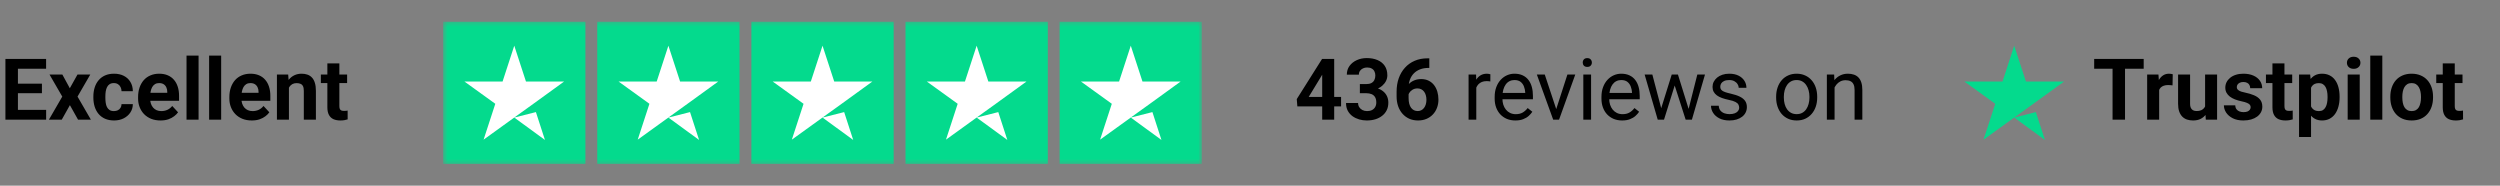
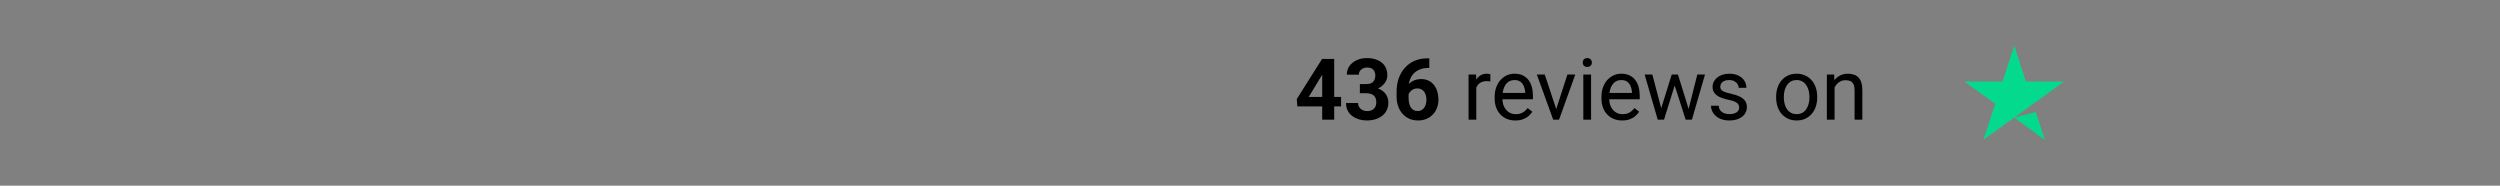
<svg xmlns="http://www.w3.org/2000/svg" width="606" height="45" viewBox="0 0 606 45" fill="none">
  <rect x="0" y="0" width="606" height="45" fill="#808080" stroke="none" />
-   <path d="M11.184 26.636V29H3.354V26.636H11.184ZM4.345 14.29V29H1.313V14.29H4.345ZM10.164 20.281V22.584H3.354V20.281H10.164ZM11.174 14.29V16.664H3.354V14.29H11.174ZM15.115 18.068L16.923 21.392L18.782 18.068H21.884L18.792 23.413L22.026 29H18.914L16.944 25.484L14.973 29H11.861L15.095 23.413L12.003 18.068H15.115ZM27.613 26.929C27.97 26.929 28.286 26.861 28.562 26.727C28.839 26.585 29.054 26.39 29.209 26.141C29.371 25.885 29.455 25.585 29.462 25.242H32.2C32.193 26.009 31.988 26.693 31.583 27.293C31.179 27.885 30.637 28.354 29.957 28.697C29.276 29.034 28.515 29.202 27.673 29.202C26.825 29.202 26.084 29.061 25.451 28.778C24.824 28.495 24.302 28.104 23.885 27.606C23.467 27.101 23.154 26.515 22.945 25.848C22.736 25.174 22.632 24.453 22.632 23.686V23.393C22.632 22.618 22.736 21.897 22.945 21.23C23.154 20.557 23.467 19.971 23.885 19.473C24.302 18.967 24.824 18.573 25.451 18.29C26.077 18.008 26.811 17.866 27.653 17.866C28.549 17.866 29.334 18.038 30.007 18.381C30.688 18.725 31.22 19.217 31.604 19.857C31.994 20.49 32.193 21.241 32.2 22.11H29.462C29.455 21.746 29.378 21.416 29.229 21.119C29.088 20.823 28.879 20.587 28.603 20.412C28.333 20.23 28 20.139 27.603 20.139C27.178 20.139 26.831 20.23 26.562 20.412C26.293 20.587 26.084 20.83 25.936 21.14C25.787 21.443 25.683 21.79 25.622 22.18C25.569 22.564 25.541 22.968 25.541 23.393V23.686C25.541 24.11 25.569 24.517 25.622 24.908C25.676 25.299 25.777 25.646 25.925 25.949C26.08 26.252 26.293 26.491 26.562 26.666C26.831 26.841 27.182 26.929 27.613 26.929ZM38.919 29.202C38.07 29.202 37.309 29.067 36.635 28.798C35.962 28.522 35.389 28.141 34.917 27.656C34.453 27.171 34.096 26.609 33.847 25.969C33.597 25.322 33.473 24.635 33.473 23.908V23.504C33.473 22.675 33.591 21.918 33.826 21.23C34.062 20.544 34.399 19.947 34.837 19.442C35.281 18.937 35.82 18.55 36.453 18.28C37.086 18.004 37.8 17.866 38.595 17.866C39.37 17.866 40.057 17.994 40.656 18.25C41.256 18.506 41.758 18.87 42.162 19.341C42.573 19.813 42.882 20.378 43.091 21.039C43.3 21.692 43.404 22.419 43.404 23.221V24.433H34.715V22.494H40.545V22.271C40.545 21.867 40.471 21.507 40.323 21.19C40.181 20.867 39.966 20.611 39.676 20.422C39.387 20.234 39.016 20.139 38.565 20.139C38.181 20.139 37.851 20.224 37.575 20.392C37.299 20.56 37.073 20.796 36.898 21.099C36.729 21.402 36.601 21.759 36.514 22.17C36.433 22.574 36.393 23.019 36.393 23.504V23.908C36.393 24.346 36.453 24.75 36.575 25.12C36.703 25.491 36.881 25.811 37.11 26.08C37.346 26.35 37.629 26.558 37.959 26.707C38.295 26.855 38.676 26.929 39.1 26.929C39.626 26.929 40.114 26.828 40.565 26.626C41.023 26.417 41.417 26.104 41.748 25.686L43.162 27.222C42.933 27.552 42.62 27.869 42.222 28.172C41.832 28.475 41.36 28.724 40.808 28.919C40.255 29.108 39.626 29.202 38.919 29.202ZM48.133 13.481V29H45.213V13.481H48.133ZM53.609 13.481V29H50.689V13.481H53.609ZM61.045 29.202C60.196 29.202 59.435 29.067 58.762 28.798C58.088 28.522 57.516 28.141 57.044 27.656C56.579 27.171 56.222 26.609 55.973 25.969C55.724 25.322 55.599 24.635 55.599 23.908V23.504C55.599 22.675 55.717 21.918 55.953 21.23C56.189 20.544 56.525 19.947 56.963 19.442C57.408 18.937 57.947 18.55 58.58 18.28C59.213 18.004 59.927 17.866 60.722 17.866C61.496 17.866 62.183 17.994 62.783 18.25C63.382 18.506 63.884 18.87 64.288 19.341C64.699 19.813 65.009 20.378 65.218 21.039C65.427 21.692 65.531 22.419 65.531 23.221V24.433H56.842V22.494H62.672V22.271C62.672 21.867 62.598 21.507 62.449 21.19C62.308 20.867 62.092 20.611 61.803 20.422C61.513 20.234 61.143 20.139 60.691 20.139C60.307 20.139 59.977 20.224 59.701 20.392C59.425 20.56 59.2 20.796 59.024 21.099C58.856 21.402 58.728 21.759 58.64 22.17C58.56 22.574 58.519 23.019 58.519 23.504V23.908C58.519 24.346 58.58 24.75 58.701 25.12C58.829 25.491 59.008 25.811 59.236 26.08C59.472 26.35 59.755 26.558 60.085 26.707C60.422 26.855 60.803 26.929 61.227 26.929C61.752 26.929 62.241 26.828 62.692 26.626C63.15 26.417 63.544 26.104 63.874 25.686L65.288 27.222C65.059 27.552 64.746 27.869 64.349 28.172C63.958 28.475 63.487 28.724 62.934 28.919C62.382 29.108 61.752 29.202 61.045 29.202ZM70.037 20.402V29H67.127V18.068H69.855L70.037 20.402ZM69.613 23.15H68.825C68.825 22.342 68.929 21.614 69.138 20.968C69.347 20.314 69.64 19.759 70.017 19.301C70.394 18.836 70.842 18.482 71.361 18.24C71.886 17.991 72.472 17.866 73.119 17.866C73.631 17.866 74.099 17.94 74.523 18.088C74.947 18.237 75.311 18.472 75.614 18.796C75.924 19.119 76.16 19.547 76.322 20.079C76.49 20.611 76.574 21.261 76.574 22.029V29H73.644V22.019C73.644 21.534 73.577 21.157 73.442 20.887C73.307 20.618 73.109 20.429 72.846 20.321C72.59 20.207 72.273 20.149 71.896 20.149C71.505 20.149 71.165 20.227 70.876 20.382C70.593 20.537 70.357 20.752 70.168 21.029C69.987 21.298 69.849 21.614 69.754 21.978C69.66 22.342 69.613 22.733 69.613 23.15ZM84.141 18.068V20.129H77.776V18.068H84.141ZM79.353 15.37H82.262V25.706C82.262 26.023 82.303 26.265 82.383 26.434C82.471 26.602 82.599 26.72 82.767 26.787C82.936 26.848 83.148 26.878 83.404 26.878C83.586 26.878 83.748 26.872 83.889 26.858C84.037 26.838 84.162 26.818 84.263 26.797L84.273 28.939C84.024 29.02 83.754 29.084 83.465 29.131C83.175 29.179 82.855 29.202 82.505 29.202C81.865 29.202 81.306 29.098 80.828 28.889C80.356 28.673 79.992 28.33 79.736 27.858C79.481 27.387 79.353 26.767 79.353 25.999V15.37Z" fill="black" />
  <mask id="mask0_29_1051" style="mask-type:luminance" maskUnits="userSpaceOnUse" x="107" y="5" width="185" height="35">
-     <path d="M291.344 5.257H107.416V39.743H291.344V5.257Z" fill="white" />
-   </mask>
+     </mask>
  <g mask="url(#mask0_29_1051)">
    <path d="M141.903 5.257H107.416V39.743H141.903V5.257Z" fill="#04DA8D" />
-     <path d="M179.263 5.257H144.776V39.743H179.263V5.257Z" fill="#04DA8D" />
    <path d="M216.623 5.257H182.137V39.743H216.623V5.257Z" fill="#04DA8D" />
    <path d="M253.984 5.257H219.497V39.743H253.984V5.257Z" fill="#04DA8D" />
    <path d="M291.344 5.257H256.857V39.743H291.344V5.257Z" fill="#04DA8D" />
-     <path d="M124.659 28.5L129.904 27.17L132.095 33.924L124.659 28.5ZM136.729 19.77H127.497L124.659 11.077L121.821 19.77H112.589L120.061 25.159L117.223 33.852L124.695 28.464L129.293 25.159L136.729 19.77Z" fill="white" />
+     <path d="M124.659 28.5L129.904 27.17L132.095 33.924L124.659 28.5ZM136.729 19.77H127.497L124.659 11.077L121.821 19.77L120.061 25.159L117.223 33.852L124.695 28.464L129.293 25.159L136.729 19.77Z" fill="white" />
    <path d="M162.019 28.5L167.264 27.17L169.455 33.924L162.019 28.5ZM174.09 19.77H164.857L162.019 11.077L159.181 19.77H149.949L157.421 25.159L154.583 33.852L162.055 28.464L166.653 25.159L174.09 19.77Z" fill="white" />
    <path d="M199.38 28.5L204.624 27.17L206.816 33.924L199.38 28.5ZM211.45 19.77H202.218L199.38 11.077L196.542 19.77H187.309L194.781 25.159L191.943 33.852L199.416 28.464L204.014 25.159L211.45 19.77Z" fill="white" />
    <path d="M236.74 28.5L241.985 27.17L244.176 33.924L236.74 28.5ZM248.81 19.77H239.578L236.74 11.077L233.902 19.77H224.67L232.142 25.159L229.304 33.852L236.776 28.464L241.374 25.159L248.81 19.77Z" fill="white" />
-     <path d="M274.1 28.5L279.345 27.17L281.536 33.924L274.1 28.5ZM286.17 19.77H276.938L274.1 11.077L271.262 19.77H262.03L269.502 25.159L266.664 33.852L274.136 28.464L278.734 25.159L286.17 19.77Z" fill="white" />
  </g>
  <path d="M325.076 23.504V25.787H314.477L314.336 24.019L320.469 14.289H322.783L320.277 18.482L317.226 23.504H325.076ZM323.409 14.289V29H320.499V14.289H323.409ZM329.633 20.382H331.189C331.687 20.382 332.098 20.297 332.421 20.129C332.745 19.954 332.984 19.712 333.139 19.402C333.3 19.085 333.381 18.718 333.381 18.3C333.381 17.923 333.307 17.59 333.159 17.3C333.017 17.004 332.798 16.775 332.502 16.613C332.206 16.445 331.832 16.36 331.381 16.36C331.024 16.36 330.694 16.431 330.39 16.573C330.087 16.714 329.845 16.913 329.663 17.169C329.481 17.425 329.39 17.735 329.39 18.098H326.47C326.47 17.29 326.686 16.586 327.117 15.987C327.555 15.387 328.141 14.919 328.875 14.582C329.609 14.245 330.417 14.077 331.3 14.077C332.297 14.077 333.169 14.239 333.917 14.562C334.664 14.879 335.247 15.347 335.664 15.966C336.082 16.586 336.291 17.354 336.291 18.27C336.291 18.735 336.183 19.186 335.968 19.624C335.752 20.055 335.442 20.446 335.038 20.796C334.641 21.139 334.156 21.416 333.583 21.624C333.011 21.826 332.367 21.927 331.653 21.927H329.633V20.382ZM329.633 22.594V21.089H331.653C332.455 21.089 333.159 21.18 333.765 21.362C334.371 21.544 334.88 21.806 335.291 22.15C335.701 22.486 336.011 22.887 336.22 23.352C336.429 23.81 336.533 24.319 336.533 24.878C336.533 25.565 336.402 26.178 336.139 26.716C335.877 27.249 335.506 27.7 335.028 28.07C334.556 28.441 334.004 28.724 333.371 28.919C332.738 29.108 332.047 29.202 331.3 29.202C330.68 29.202 330.07 29.118 329.471 28.949C328.878 28.774 328.339 28.515 327.854 28.171C327.376 27.821 326.992 27.383 326.703 26.858C326.42 26.326 326.278 25.696 326.278 24.969H329.198C329.198 25.346 329.293 25.683 329.481 25.979C329.67 26.275 329.929 26.508 330.259 26.676C330.596 26.845 330.97 26.929 331.381 26.929C331.845 26.929 332.243 26.845 332.573 26.676C332.91 26.501 333.165 26.259 333.341 25.949C333.522 25.632 333.613 25.265 333.613 24.847C333.613 24.308 333.516 23.878 333.32 23.554C333.125 23.224 332.846 22.982 332.482 22.827C332.118 22.672 331.687 22.594 331.189 22.594H329.633ZM346.041 14.138H346.465V16.462H346.293C345.525 16.462 344.842 16.576 344.242 16.805C343.643 17.034 343.134 17.361 342.717 17.785C342.306 18.203 341.989 18.708 341.767 19.301C341.551 19.893 341.444 20.557 341.444 21.291V23.736C341.444 24.261 341.494 24.726 341.595 25.13C341.703 25.528 341.854 25.861 342.05 26.131C342.252 26.393 342.488 26.592 342.757 26.727C343.026 26.855 343.33 26.919 343.666 26.919C343.983 26.919 344.269 26.851 344.525 26.716C344.788 26.582 345.01 26.393 345.192 26.151C345.381 25.901 345.522 25.612 345.616 25.282C345.717 24.945 345.768 24.578 345.768 24.181C345.768 23.783 345.717 23.416 345.616 23.079C345.522 22.742 345.381 22.453 345.192 22.21C345.003 21.961 344.774 21.769 344.505 21.634C344.236 21.5 343.932 21.432 343.596 21.432C343.138 21.432 342.733 21.54 342.383 21.756C342.04 21.965 341.77 22.234 341.575 22.564C341.38 22.894 341.275 23.241 341.262 23.605L340.383 23.039C340.403 22.52 340.511 22.029 340.706 21.564C340.908 21.099 341.184 20.688 341.535 20.331C341.892 19.967 342.319 19.684 342.818 19.482C343.316 19.274 343.879 19.169 344.505 19.169C345.192 19.169 345.795 19.301 346.313 19.563C346.839 19.826 347.277 20.186 347.627 20.644C347.977 21.102 348.24 21.631 348.415 22.231C348.59 22.83 348.678 23.47 348.678 24.15C348.678 24.864 348.56 25.528 348.324 26.141C348.095 26.754 347.762 27.289 347.324 27.747C346.893 28.205 346.374 28.562 345.768 28.818C345.162 29.074 344.481 29.202 343.727 29.202C342.946 29.202 342.235 29.061 341.595 28.778C340.962 28.488 340.416 28.084 339.958 27.565C339.5 27.047 339.147 26.43 338.898 25.716C338.655 25.002 338.534 24.221 338.534 23.372V22.241C338.534 21.055 338.706 19.971 339.049 18.987C339.399 17.997 339.901 17.142 340.554 16.421C341.208 15.694 341.996 15.131 342.919 14.734C343.841 14.336 344.882 14.138 346.041 14.138ZM357.852 19.786V29H355.982V18.068H357.801L357.852 19.786ZM361.267 18.007L361.256 19.745C361.102 19.712 360.953 19.691 360.812 19.684C360.677 19.671 360.522 19.664 360.347 19.664C359.916 19.664 359.536 19.732 359.205 19.866C358.875 20.001 358.596 20.19 358.367 20.432C358.138 20.675 357.956 20.964 357.821 21.301C357.693 21.631 357.609 21.995 357.569 22.392L357.043 22.695C357.043 22.035 357.107 21.416 357.235 20.836C357.37 20.257 357.575 19.745 357.852 19.301C358.128 18.849 358.478 18.499 358.902 18.25C359.333 17.994 359.845 17.866 360.438 17.866C360.573 17.866 360.728 17.883 360.903 17.916C361.078 17.943 361.199 17.974 361.267 18.007ZM367.329 29.202C366.568 29.202 365.877 29.074 365.257 28.818C364.644 28.555 364.116 28.188 363.671 27.717C363.233 27.245 362.897 26.686 362.661 26.04C362.425 25.393 362.307 24.686 362.307 23.918V23.494C362.307 22.604 362.439 21.813 362.701 21.119C362.964 20.419 363.321 19.826 363.772 19.341C364.224 18.856 364.735 18.489 365.308 18.24C365.88 17.991 366.473 17.866 367.086 17.866C367.867 17.866 368.541 18.001 369.107 18.27C369.679 18.54 370.147 18.917 370.511 19.402C370.875 19.88 371.144 20.446 371.319 21.099C371.495 21.746 371.582 22.453 371.582 23.221V24.059H363.419V22.534H369.713V22.392C369.686 21.907 369.585 21.436 369.41 20.978C369.242 20.52 368.972 20.142 368.602 19.846C368.231 19.55 367.726 19.402 367.086 19.402C366.662 19.402 366.271 19.493 365.914 19.674C365.557 19.849 365.251 20.112 364.995 20.462C364.739 20.813 364.54 21.24 364.399 21.746C364.257 22.251 364.186 22.833 364.186 23.494V23.918C364.186 24.436 364.257 24.925 364.399 25.383C364.547 25.834 364.759 26.232 365.035 26.575C365.318 26.919 365.658 27.188 366.056 27.383C366.46 27.579 366.918 27.676 367.43 27.676C368.09 27.676 368.649 27.542 369.107 27.272C369.565 27.003 369.966 26.642 370.309 26.191L371.441 27.09C371.205 27.447 370.905 27.788 370.542 28.111C370.178 28.434 369.73 28.697 369.198 28.899C368.672 29.101 368.049 29.202 367.329 29.202ZM376.947 27.313L379.938 18.068H381.847L377.917 29H376.664L376.947 27.313ZM374.452 18.068L377.533 27.363L377.745 29H376.492L372.532 18.068H374.452ZM385.676 18.068V29H383.797V18.068H385.676ZM383.656 15.168C383.656 14.865 383.747 14.609 383.929 14.4C384.117 14.192 384.393 14.087 384.757 14.087C385.114 14.087 385.387 14.192 385.575 14.4C385.771 14.609 385.868 14.865 385.868 15.168C385.868 15.458 385.771 15.707 385.575 15.916C385.387 16.118 385.114 16.219 384.757 16.219C384.393 16.219 384.117 16.118 383.929 15.916C383.747 15.707 383.656 15.458 383.656 15.168ZM393.214 29.202C392.453 29.202 391.762 29.074 391.142 28.818C390.53 28.555 390.001 28.188 389.556 27.717C389.118 27.245 388.782 26.686 388.546 26.04C388.31 25.393 388.192 24.686 388.192 23.918V23.494C388.192 22.604 388.324 21.813 388.586 21.119C388.849 20.419 389.206 19.826 389.657 19.341C390.109 18.856 390.62 18.489 391.193 18.24C391.766 17.991 392.358 17.866 392.971 17.866C393.753 17.866 394.426 18.001 394.992 18.27C395.564 18.54 396.033 18.917 396.396 19.402C396.76 19.88 397.029 20.446 397.205 21.099C397.38 21.746 397.467 22.453 397.467 23.221V24.059H389.304V22.534H395.598V22.392C395.571 21.907 395.47 21.436 395.295 20.978C395.127 20.52 394.857 20.142 394.487 19.846C394.116 19.55 393.611 19.402 392.971 19.402C392.547 19.402 392.156 19.493 391.799 19.674C391.442 19.849 391.136 20.112 390.88 20.462C390.624 20.813 390.425 21.24 390.284 21.746C390.142 22.251 390.071 22.833 390.071 23.494V23.918C390.071 24.436 390.142 24.925 390.284 25.383C390.432 25.834 390.644 26.232 390.92 26.575C391.203 26.919 391.543 27.188 391.941 27.383C392.345 27.579 392.803 27.676 393.315 27.676C393.975 27.676 394.534 27.542 394.992 27.272C395.45 27.003 395.851 26.642 396.194 26.191L397.326 27.09C397.09 27.447 396.79 27.788 396.427 28.111C396.063 28.434 395.615 28.697 395.083 28.899C394.557 29.101 393.934 29.202 393.214 29.202ZM402.418 27.06L405.227 18.068H406.459L406.217 19.856L403.358 29H402.155L402.418 27.06ZM400.529 18.068L402.923 27.161L403.095 29H401.832L398.659 18.068H400.529ZM409.147 27.09L411.43 18.068H413.289L410.117 29H408.864L409.147 27.09ZM406.732 18.068L409.48 26.909L409.793 29H408.601L405.661 19.836L405.419 18.068H406.732ZM421.574 26.1C421.574 25.831 421.513 25.582 421.392 25.353C421.278 25.117 421.039 24.905 420.675 24.716C420.318 24.521 419.779 24.352 419.058 24.211C418.452 24.083 417.903 23.931 417.411 23.756C416.926 23.581 416.512 23.369 416.169 23.12C415.832 22.87 415.573 22.578 415.391 22.241C415.209 21.904 415.118 21.51 415.118 21.059C415.118 20.628 415.212 20.22 415.401 19.836C415.596 19.452 415.869 19.112 416.219 18.816C416.576 18.519 417.004 18.287 417.502 18.119C418.001 17.95 418.556 17.866 419.169 17.866C420.045 17.866 420.793 18.021 421.412 18.331C422.032 18.64 422.507 19.055 422.837 19.573C423.167 20.085 423.332 20.654 423.332 21.281H421.463C421.463 20.978 421.372 20.685 421.19 20.402C421.015 20.112 420.756 19.873 420.412 19.684C420.075 19.496 419.661 19.402 419.169 19.402C418.651 19.402 418.23 19.482 417.907 19.644C417.59 19.799 417.358 19.998 417.209 20.24C417.068 20.483 416.997 20.739 416.997 21.008C416.997 21.21 417.031 21.392 417.098 21.554C417.172 21.709 417.3 21.853 417.482 21.988C417.664 22.116 417.92 22.237 418.25 22.352C418.58 22.466 419.001 22.581 419.513 22.695C420.409 22.897 421.146 23.14 421.726 23.423C422.305 23.706 422.736 24.053 423.019 24.463C423.302 24.874 423.443 25.373 423.443 25.959C423.443 26.437 423.342 26.875 423.14 27.272C422.945 27.67 422.658 28.013 422.281 28.303C421.911 28.586 421.466 28.808 420.948 28.97C420.436 29.125 419.86 29.202 419.22 29.202C418.257 29.202 417.442 29.03 416.775 28.687C416.108 28.343 415.603 27.899 415.259 27.353C414.916 26.808 414.744 26.232 414.744 25.625H416.623C416.65 26.137 416.798 26.545 417.068 26.848C417.337 27.144 417.667 27.356 418.058 27.484C418.449 27.606 418.836 27.666 419.22 27.666C419.732 27.666 420.16 27.599 420.503 27.464C420.853 27.329 421.119 27.144 421.301 26.909C421.483 26.673 421.574 26.403 421.574 26.1ZM430.536 23.655V23.423C430.536 22.635 430.65 21.904 430.879 21.23C431.108 20.55 431.438 19.961 431.869 19.462C432.301 18.957 432.823 18.566 433.436 18.29C434.048 18.007 434.735 17.866 435.497 17.866C436.264 17.866 436.955 18.007 437.568 18.29C438.187 18.566 438.713 18.957 439.144 19.462C439.582 19.961 439.915 20.55 440.144 21.23C440.373 21.904 440.488 22.635 440.488 23.423V23.655C440.488 24.443 440.373 25.174 440.144 25.848C439.915 26.521 439.582 27.111 439.144 27.616C438.713 28.114 438.191 28.505 437.578 28.788C436.972 29.064 436.285 29.202 435.517 29.202C434.749 29.202 434.059 29.064 433.446 28.788C432.833 28.505 432.307 28.114 431.869 27.616C431.438 27.111 431.108 26.521 430.879 25.848C430.65 25.174 430.536 24.443 430.536 23.655ZM432.405 23.423V23.655C432.405 24.201 432.469 24.716 432.597 25.201C432.725 25.679 432.917 26.104 433.173 26.474C433.436 26.845 433.762 27.137 434.153 27.353C434.544 27.562 434.998 27.666 435.517 27.666C436.029 27.666 436.477 27.562 436.861 27.353C437.251 27.137 437.575 26.845 437.831 26.474C438.086 26.104 438.278 25.679 438.406 25.201C438.541 24.716 438.608 24.201 438.608 23.655V23.423C438.608 22.884 438.541 22.375 438.406 21.897C438.278 21.412 438.083 20.985 437.82 20.614C437.564 20.237 437.241 19.941 436.85 19.725C436.467 19.509 436.015 19.402 435.497 19.402C434.985 19.402 434.533 19.509 434.143 19.725C433.759 19.941 433.436 20.237 433.173 20.614C432.917 20.985 432.725 21.412 432.597 21.897C432.469 22.375 432.405 22.884 432.405 23.423ZM444.701 20.402V29H442.832V18.068H444.6L444.701 20.402ZM444.256 23.12L443.478 23.089C443.485 22.342 443.596 21.651 443.812 21.018C444.027 20.378 444.33 19.823 444.721 19.351C445.112 18.88 445.576 18.516 446.115 18.26C446.661 17.997 447.264 17.866 447.924 17.866C448.463 17.866 448.948 17.94 449.379 18.088C449.81 18.23 450.177 18.459 450.48 18.775C450.79 19.092 451.026 19.503 451.187 20.008C451.349 20.506 451.43 21.116 451.43 21.837V29H449.551V21.816C449.551 21.244 449.466 20.786 449.298 20.442C449.13 20.092 448.884 19.839 448.56 19.684C448.237 19.523 447.84 19.442 447.368 19.442C446.903 19.442 446.479 19.54 446.095 19.735C445.718 19.93 445.391 20.2 445.115 20.543C444.846 20.887 444.634 21.281 444.479 21.725C444.33 22.163 444.256 22.628 444.256 23.12Z" fill="black" />
  <path d="M488.247 28.499L493.491 27.17L495.683 33.923L488.247 28.499ZM500.317 19.77H491.084L488.247 11.076L485.409 19.77H476.176L483.648 25.158L480.81 33.852L488.282 28.463L492.881 25.158L500.317 19.77Z" fill="#04DA8D" />
-   <path d="M515.105 14.29V29H512.084V14.29H515.105ZM519.631 14.29V16.664H507.628V14.29H519.631ZM523.38 20.453V29H520.47V18.068H523.208L523.38 20.453ZM526.673 17.997L526.623 20.695C526.481 20.675 526.31 20.658 526.108 20.645C525.912 20.624 525.734 20.614 525.572 20.614C525.161 20.614 524.804 20.668 524.501 20.776C524.205 20.877 523.955 21.029 523.753 21.23C523.558 21.433 523.41 21.678 523.309 21.968C523.215 22.258 523.161 22.588 523.147 22.958L522.561 22.776C522.561 22.069 522.632 21.419 522.773 20.826C522.915 20.227 523.12 19.705 523.39 19.26C523.666 18.816 524.003 18.472 524.4 18.23C524.797 17.987 525.252 17.866 525.764 17.866C525.926 17.866 526.091 17.88 526.259 17.907C526.427 17.927 526.566 17.957 526.673 17.997ZM534.514 26.383V18.068H537.423V29H534.685L534.514 26.383ZM534.837 24.14L535.696 24.12C535.696 24.848 535.611 25.524 535.443 26.151C535.275 26.771 535.022 27.309 534.685 27.767C534.349 28.219 533.924 28.572 533.412 28.828C532.9 29.078 532.298 29.202 531.604 29.202C531.072 29.202 530.58 29.128 530.129 28.98C529.684 28.825 529.3 28.586 528.977 28.262C528.66 27.933 528.411 27.512 528.229 27C528.054 26.481 527.967 25.858 527.967 25.131V18.068H530.876V25.151C530.876 25.474 530.913 25.747 530.987 25.969C531.068 26.191 531.179 26.373 531.321 26.515C531.462 26.656 531.627 26.757 531.816 26.818C532.011 26.878 532.227 26.909 532.463 26.909C533.062 26.909 533.534 26.787 533.877 26.545C534.227 26.302 534.473 25.972 534.615 25.555C534.763 25.131 534.837 24.659 534.837 24.14ZM545.557 25.979C545.557 25.77 545.496 25.582 545.375 25.413C545.254 25.245 545.028 25.09 544.698 24.949C544.375 24.8 543.906 24.666 543.293 24.544C542.741 24.423 542.226 24.272 541.748 24.09C541.276 23.901 540.865 23.676 540.515 23.413C540.172 23.15 539.902 22.84 539.707 22.483C539.511 22.12 539.414 21.705 539.414 21.241C539.414 20.783 539.511 20.352 539.707 19.947C539.909 19.543 540.195 19.186 540.566 18.876C540.943 18.56 541.401 18.314 541.94 18.139C542.485 17.957 543.098 17.866 543.778 17.866C544.728 17.866 545.543 18.018 546.223 18.321C546.911 18.624 547.436 19.041 547.8 19.574C548.17 20.099 548.355 20.698 548.355 21.372H545.446C545.446 21.089 545.385 20.837 545.264 20.614C545.149 20.385 544.967 20.207 544.718 20.079C544.476 19.944 544.159 19.877 543.768 19.877C543.445 19.877 543.165 19.934 542.93 20.048C542.694 20.156 542.512 20.304 542.384 20.493C542.263 20.675 542.202 20.877 542.202 21.099C542.202 21.268 542.236 21.419 542.303 21.554C542.377 21.682 542.495 21.8 542.657 21.907C542.819 22.015 543.027 22.116 543.283 22.211C543.546 22.298 543.869 22.379 544.253 22.453C545.041 22.615 545.745 22.827 546.365 23.09C546.985 23.346 547.476 23.696 547.84 24.14C548.204 24.578 548.386 25.154 548.386 25.868C548.386 26.353 548.278 26.797 548.062 27.202C547.847 27.606 547.537 27.959 547.133 28.262C546.729 28.559 546.244 28.791 545.678 28.96C545.119 29.121 544.489 29.202 543.789 29.202C542.771 29.202 541.909 29.02 541.202 28.657C540.502 28.293 539.969 27.831 539.606 27.272C539.249 26.707 539.07 26.127 539.07 25.535H541.828C541.842 25.932 541.943 26.252 542.132 26.494C542.327 26.737 542.573 26.912 542.869 27.02C543.172 27.128 543.499 27.181 543.849 27.181C544.226 27.181 544.54 27.131 544.789 27.03C545.038 26.922 545.227 26.781 545.355 26.606C545.489 26.424 545.557 26.215 545.557 25.979ZM555.63 18.068V20.129H549.265V18.068H555.63ZM550.841 15.37H553.751V25.706C553.751 26.023 553.791 26.265 553.872 26.434C553.959 26.602 554.087 26.72 554.256 26.787C554.424 26.848 554.636 26.878 554.892 26.878C555.074 26.878 555.236 26.872 555.377 26.858C555.525 26.838 555.65 26.818 555.751 26.797L555.761 28.939C555.512 29.02 555.242 29.084 554.953 29.131C554.663 29.179 554.343 29.202 553.993 29.202C553.353 29.202 552.794 29.098 552.316 28.889C551.844 28.673 551.481 28.33 551.225 27.858C550.969 27.387 550.841 26.767 550.841 25.999V15.37ZM560.197 20.17V33.203H557.287V18.068H559.984L560.197 20.17ZM567.117 23.413V23.625C567.117 24.42 567.023 25.157 566.835 25.838C566.653 26.518 566.383 27.111 566.026 27.616C565.669 28.114 565.225 28.505 564.693 28.788C564.167 29.064 563.561 29.202 562.874 29.202C562.207 29.202 561.628 29.067 561.136 28.798C560.644 28.529 560.23 28.151 559.893 27.666C559.563 27.175 559.297 26.606 559.095 25.959C558.893 25.312 558.738 24.619 558.631 23.878V23.322C558.738 22.527 558.893 21.8 559.095 21.14C559.297 20.473 559.563 19.897 559.893 19.412C560.23 18.92 560.641 18.54 561.126 18.27C561.618 18.001 562.194 17.866 562.854 17.866C563.548 17.866 564.157 17.997 564.682 18.26C565.215 18.523 565.659 18.9 566.016 19.392C566.38 19.883 566.653 20.469 566.835 21.15C567.023 21.83 567.117 22.584 567.117 23.413ZM564.198 23.625V23.413C564.198 22.948 564.157 22.52 564.076 22.13C564.002 21.732 563.881 21.386 563.713 21.089C563.551 20.793 563.335 20.564 563.066 20.402C562.803 20.234 562.483 20.149 562.106 20.149C561.709 20.149 561.369 20.213 561.086 20.341C560.809 20.469 560.584 20.655 560.409 20.897C560.234 21.14 560.102 21.429 560.015 21.766C559.927 22.103 559.873 22.483 559.853 22.908V24.312C559.887 24.811 559.981 25.259 560.136 25.656C560.291 26.047 560.53 26.356 560.853 26.585C561.177 26.814 561.601 26.929 562.126 26.929C562.51 26.929 562.834 26.845 563.096 26.676C563.359 26.501 563.571 26.262 563.733 25.959C563.901 25.656 564.019 25.306 564.086 24.908C564.16 24.511 564.198 24.083 564.198 23.625ZM571.997 18.068V29H569.077V18.068H571.997ZM568.896 15.219C568.896 14.795 569.044 14.444 569.34 14.168C569.637 13.892 570.034 13.754 570.532 13.754C571.024 13.754 571.418 13.892 571.714 14.168C572.018 14.444 572.169 14.795 572.169 15.219C572.169 15.643 572.018 15.994 571.714 16.27C571.418 16.546 571.024 16.684 570.532 16.684C570.034 16.684 569.637 16.546 569.34 16.27C569.044 15.994 568.896 15.643 568.896 15.219ZM577.473 13.481V29H574.554V13.481H577.473ZM579.413 23.645V23.433C579.413 22.632 579.528 21.894 579.757 21.22C579.986 20.54 580.319 19.951 580.757 19.452C581.195 18.954 581.734 18.567 582.374 18.29C583.014 18.008 583.748 17.866 584.576 17.866C585.405 17.866 586.142 18.008 586.789 18.29C587.435 18.567 587.978 18.954 588.415 19.452C588.86 19.951 589.197 20.54 589.426 21.22C589.655 21.894 589.769 22.632 589.769 23.433V23.645C589.769 24.44 589.655 25.178 589.426 25.858C589.197 26.532 588.86 27.121 588.415 27.626C587.978 28.125 587.439 28.512 586.799 28.788C586.159 29.064 585.425 29.202 584.596 29.202C583.768 29.202 583.03 29.064 582.384 28.788C581.744 28.512 581.202 28.125 580.757 27.626C580.319 27.121 579.986 26.532 579.757 25.858C579.528 25.178 579.413 24.44 579.413 23.645ZM582.323 23.433V23.645C582.323 24.103 582.364 24.531 582.444 24.928C582.525 25.326 582.653 25.676 582.828 25.979C583.01 26.276 583.246 26.508 583.536 26.676C583.825 26.845 584.179 26.929 584.596 26.929C585.001 26.929 585.347 26.845 585.637 26.676C585.927 26.508 586.159 26.276 586.334 25.979C586.509 25.676 586.637 25.326 586.718 24.928C586.806 24.531 586.849 24.103 586.849 23.645V23.433C586.849 22.988 586.806 22.571 586.718 22.18C586.637 21.783 586.506 21.433 586.324 21.13C586.149 20.82 585.917 20.577 585.627 20.402C585.337 20.227 584.987 20.139 584.576 20.139C584.165 20.139 583.815 20.227 583.525 20.402C583.243 20.577 583.01 20.82 582.828 21.13C582.653 21.433 582.525 21.783 582.444 22.18C582.364 22.571 582.323 22.988 582.323 23.433ZM596.912 18.068V20.129H590.547V18.068H596.912ZM592.123 15.37H595.033V25.706C595.033 26.023 595.074 26.265 595.154 26.434C595.242 26.602 595.37 26.72 595.538 26.787C595.707 26.848 595.919 26.878 596.175 26.878C596.357 26.878 596.518 26.872 596.66 26.858C596.808 26.838 596.933 26.818 597.034 26.797L597.044 28.939C596.795 29.02 596.525 29.084 596.236 29.131C595.946 29.179 595.626 29.202 595.276 29.202C594.636 29.202 594.077 29.098 593.599 28.889C593.127 28.673 592.763 28.33 592.507 27.858C592.251 27.387 592.123 26.767 592.123 25.999V15.37Z" fill="black" />
</svg>